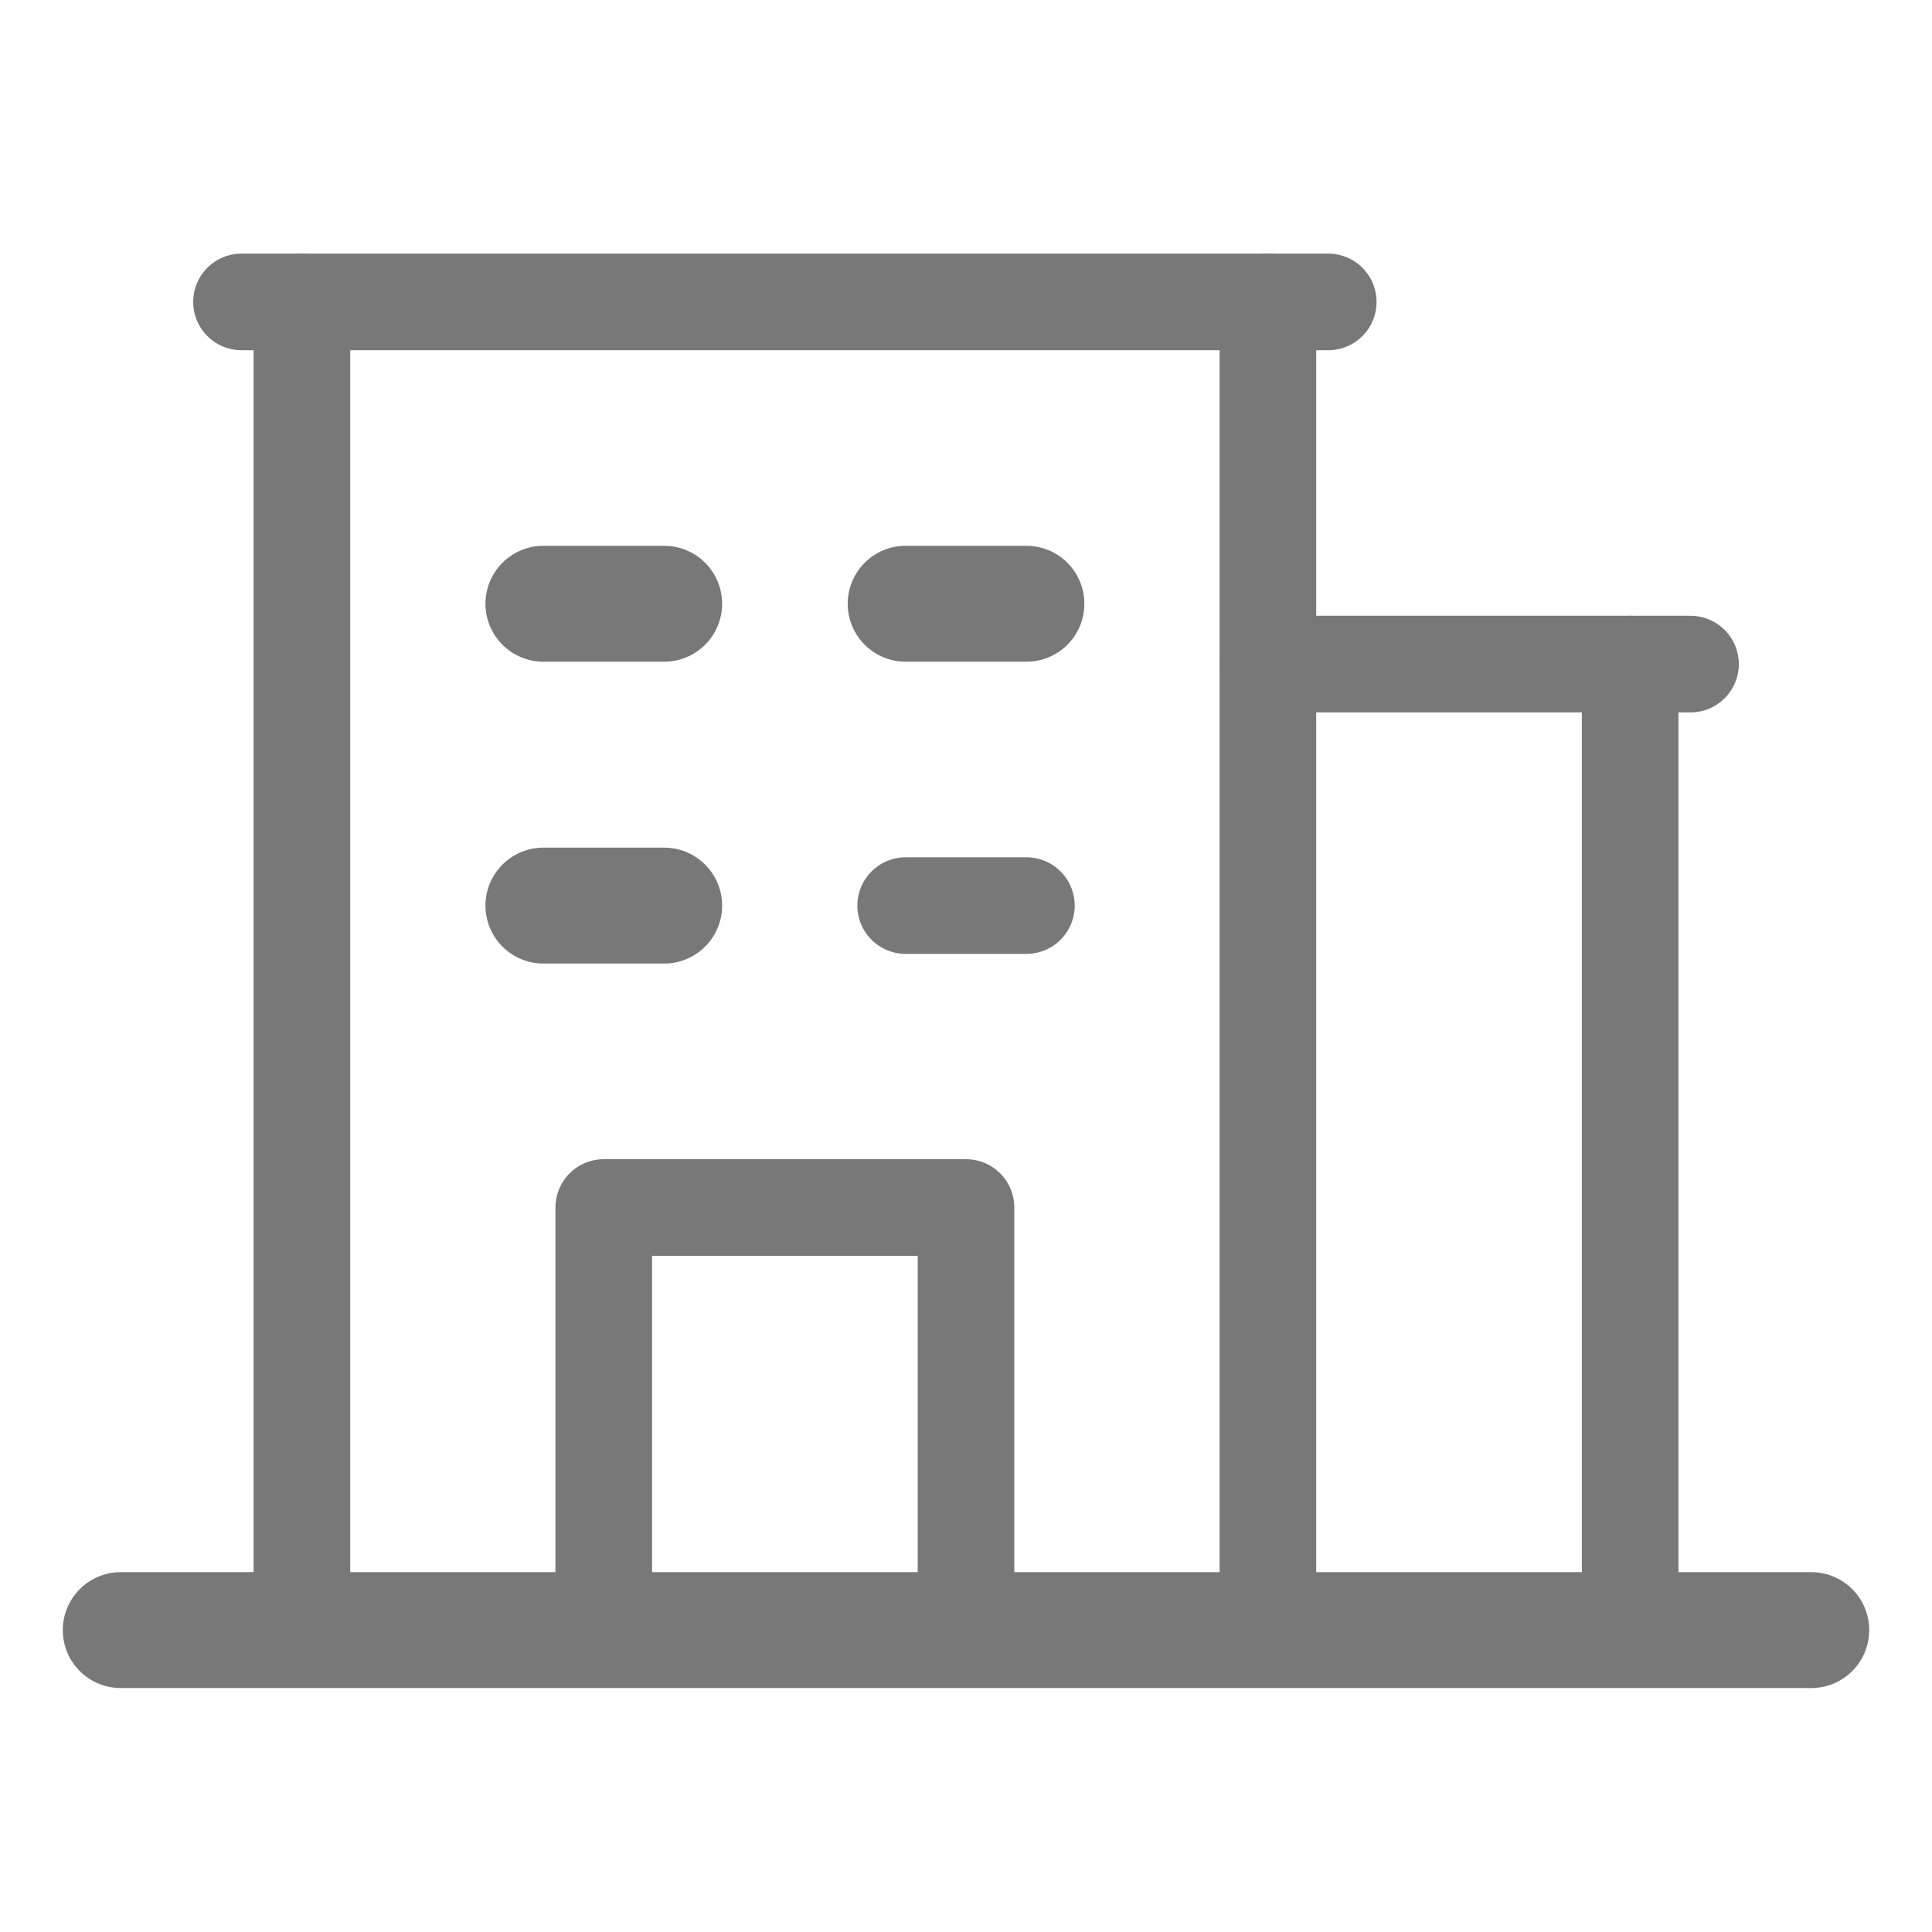
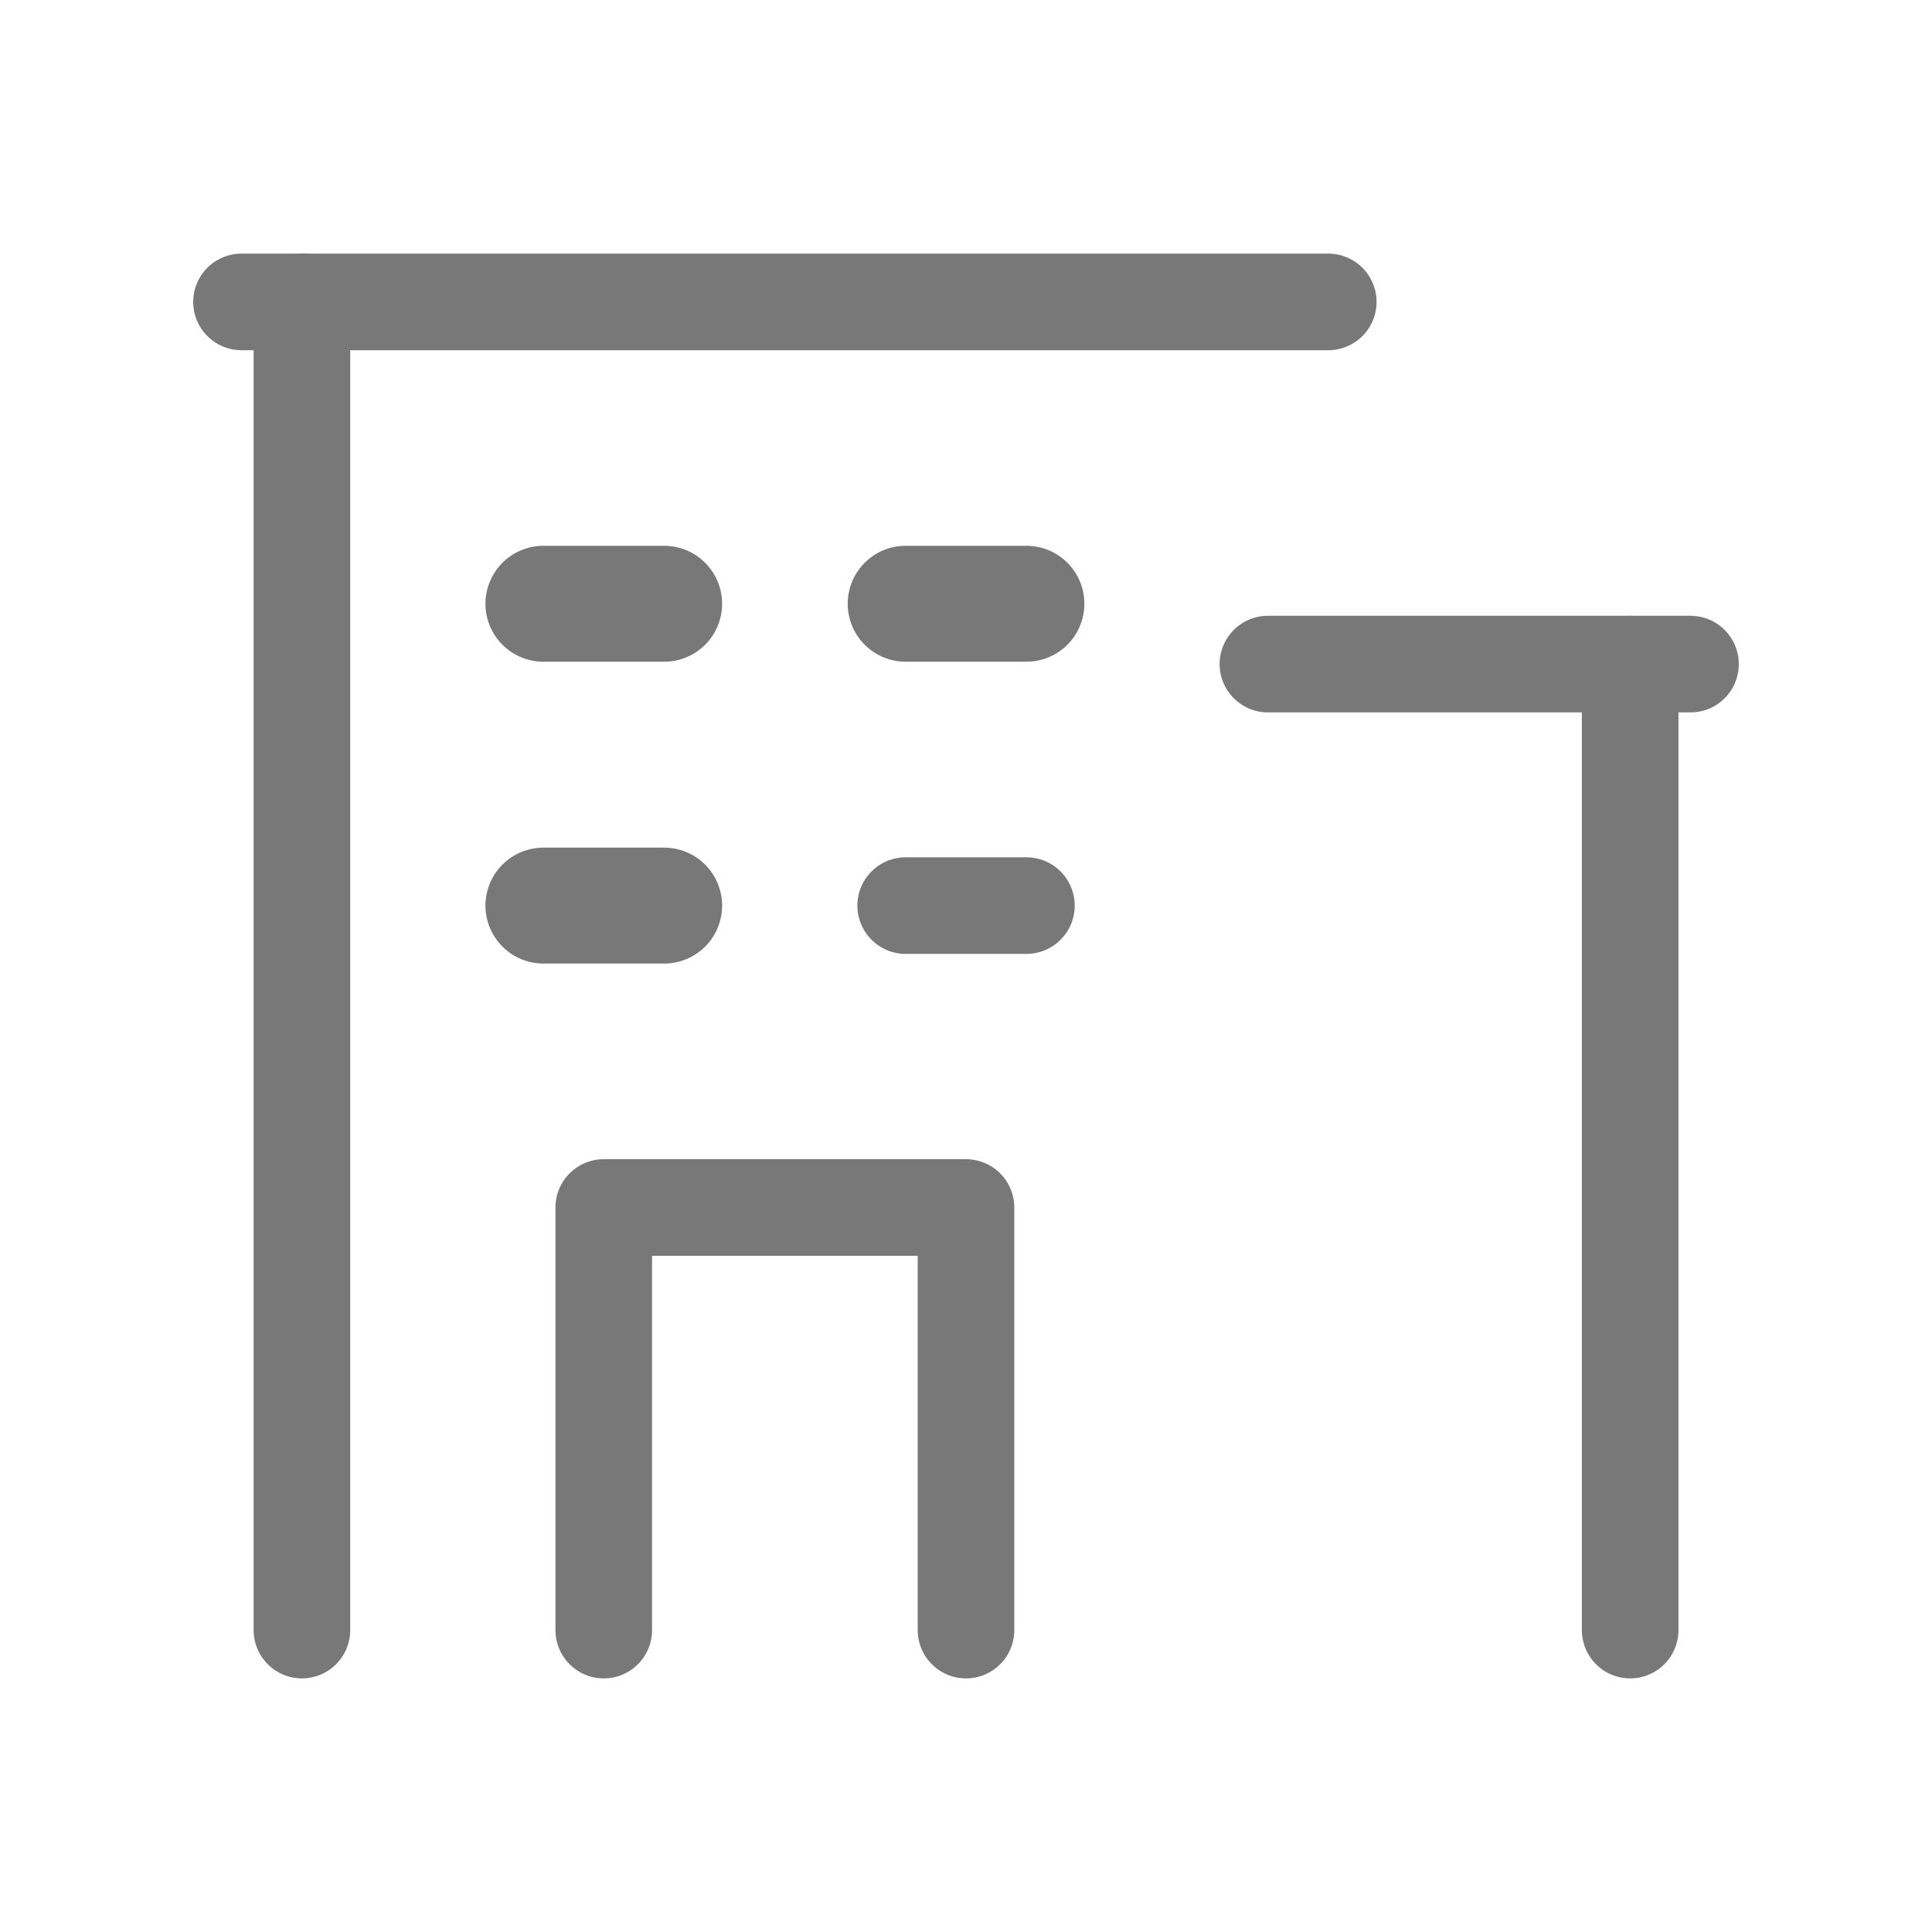
<svg xmlns="http://www.w3.org/2000/svg" width="30" height="30" viewBox="0 0 30 30" fill="none">
-   <path d="M1.875 25.312H28.125" stroke="#787878" stroke-width="1.8" stroke-linecap="round" stroke-linejoin="round" />
  <path d="M8.438 9.375H10.313" stroke="#787878" stroke-width="1.8" stroke-linecap="round" stroke-linejoin="round" />
  <path d="M14.063 9.375H15.938" stroke="#787878" stroke-width="1.8" stroke-linecap="round" stroke-linejoin="round" />
  <path d="M8.438 14.062H10.313" stroke="#787878" stroke-width="1.8" stroke-linecap="round" stroke-linejoin="round" />
  <path d="M14.063 14.062H15.938" stroke="#787878" stroke-width="1.5" stroke-linecap="round" stroke-linejoin="round" />
  <path d="M9.375 25.312V18.75H15V25.312" stroke="#787878" stroke-width="1.5" stroke-linecap="round" stroke-linejoin="round" />
  <path d="M4.688 4.688V25.312" stroke="#787878" stroke-width="1.5" stroke-linecap="round" stroke-linejoin="round" />
-   <path d="M19.688 25.312V4.688" stroke="#787878" stroke-width="1.5" stroke-linecap="round" stroke-linejoin="round" />
  <path d="M3.75 4.688H20.625" stroke="#787878" stroke-width="1.5" stroke-linecap="round" stroke-linejoin="round" />
  <path d="M25.313 25.312V10.312" stroke="#787878" stroke-width="1.5" stroke-linecap="round" stroke-linejoin="round" />
  <path d="M19.688 10.312H26.25" stroke="#787878" stroke-width="1.5" stroke-linecap="round" stroke-linejoin="round" />
</svg>